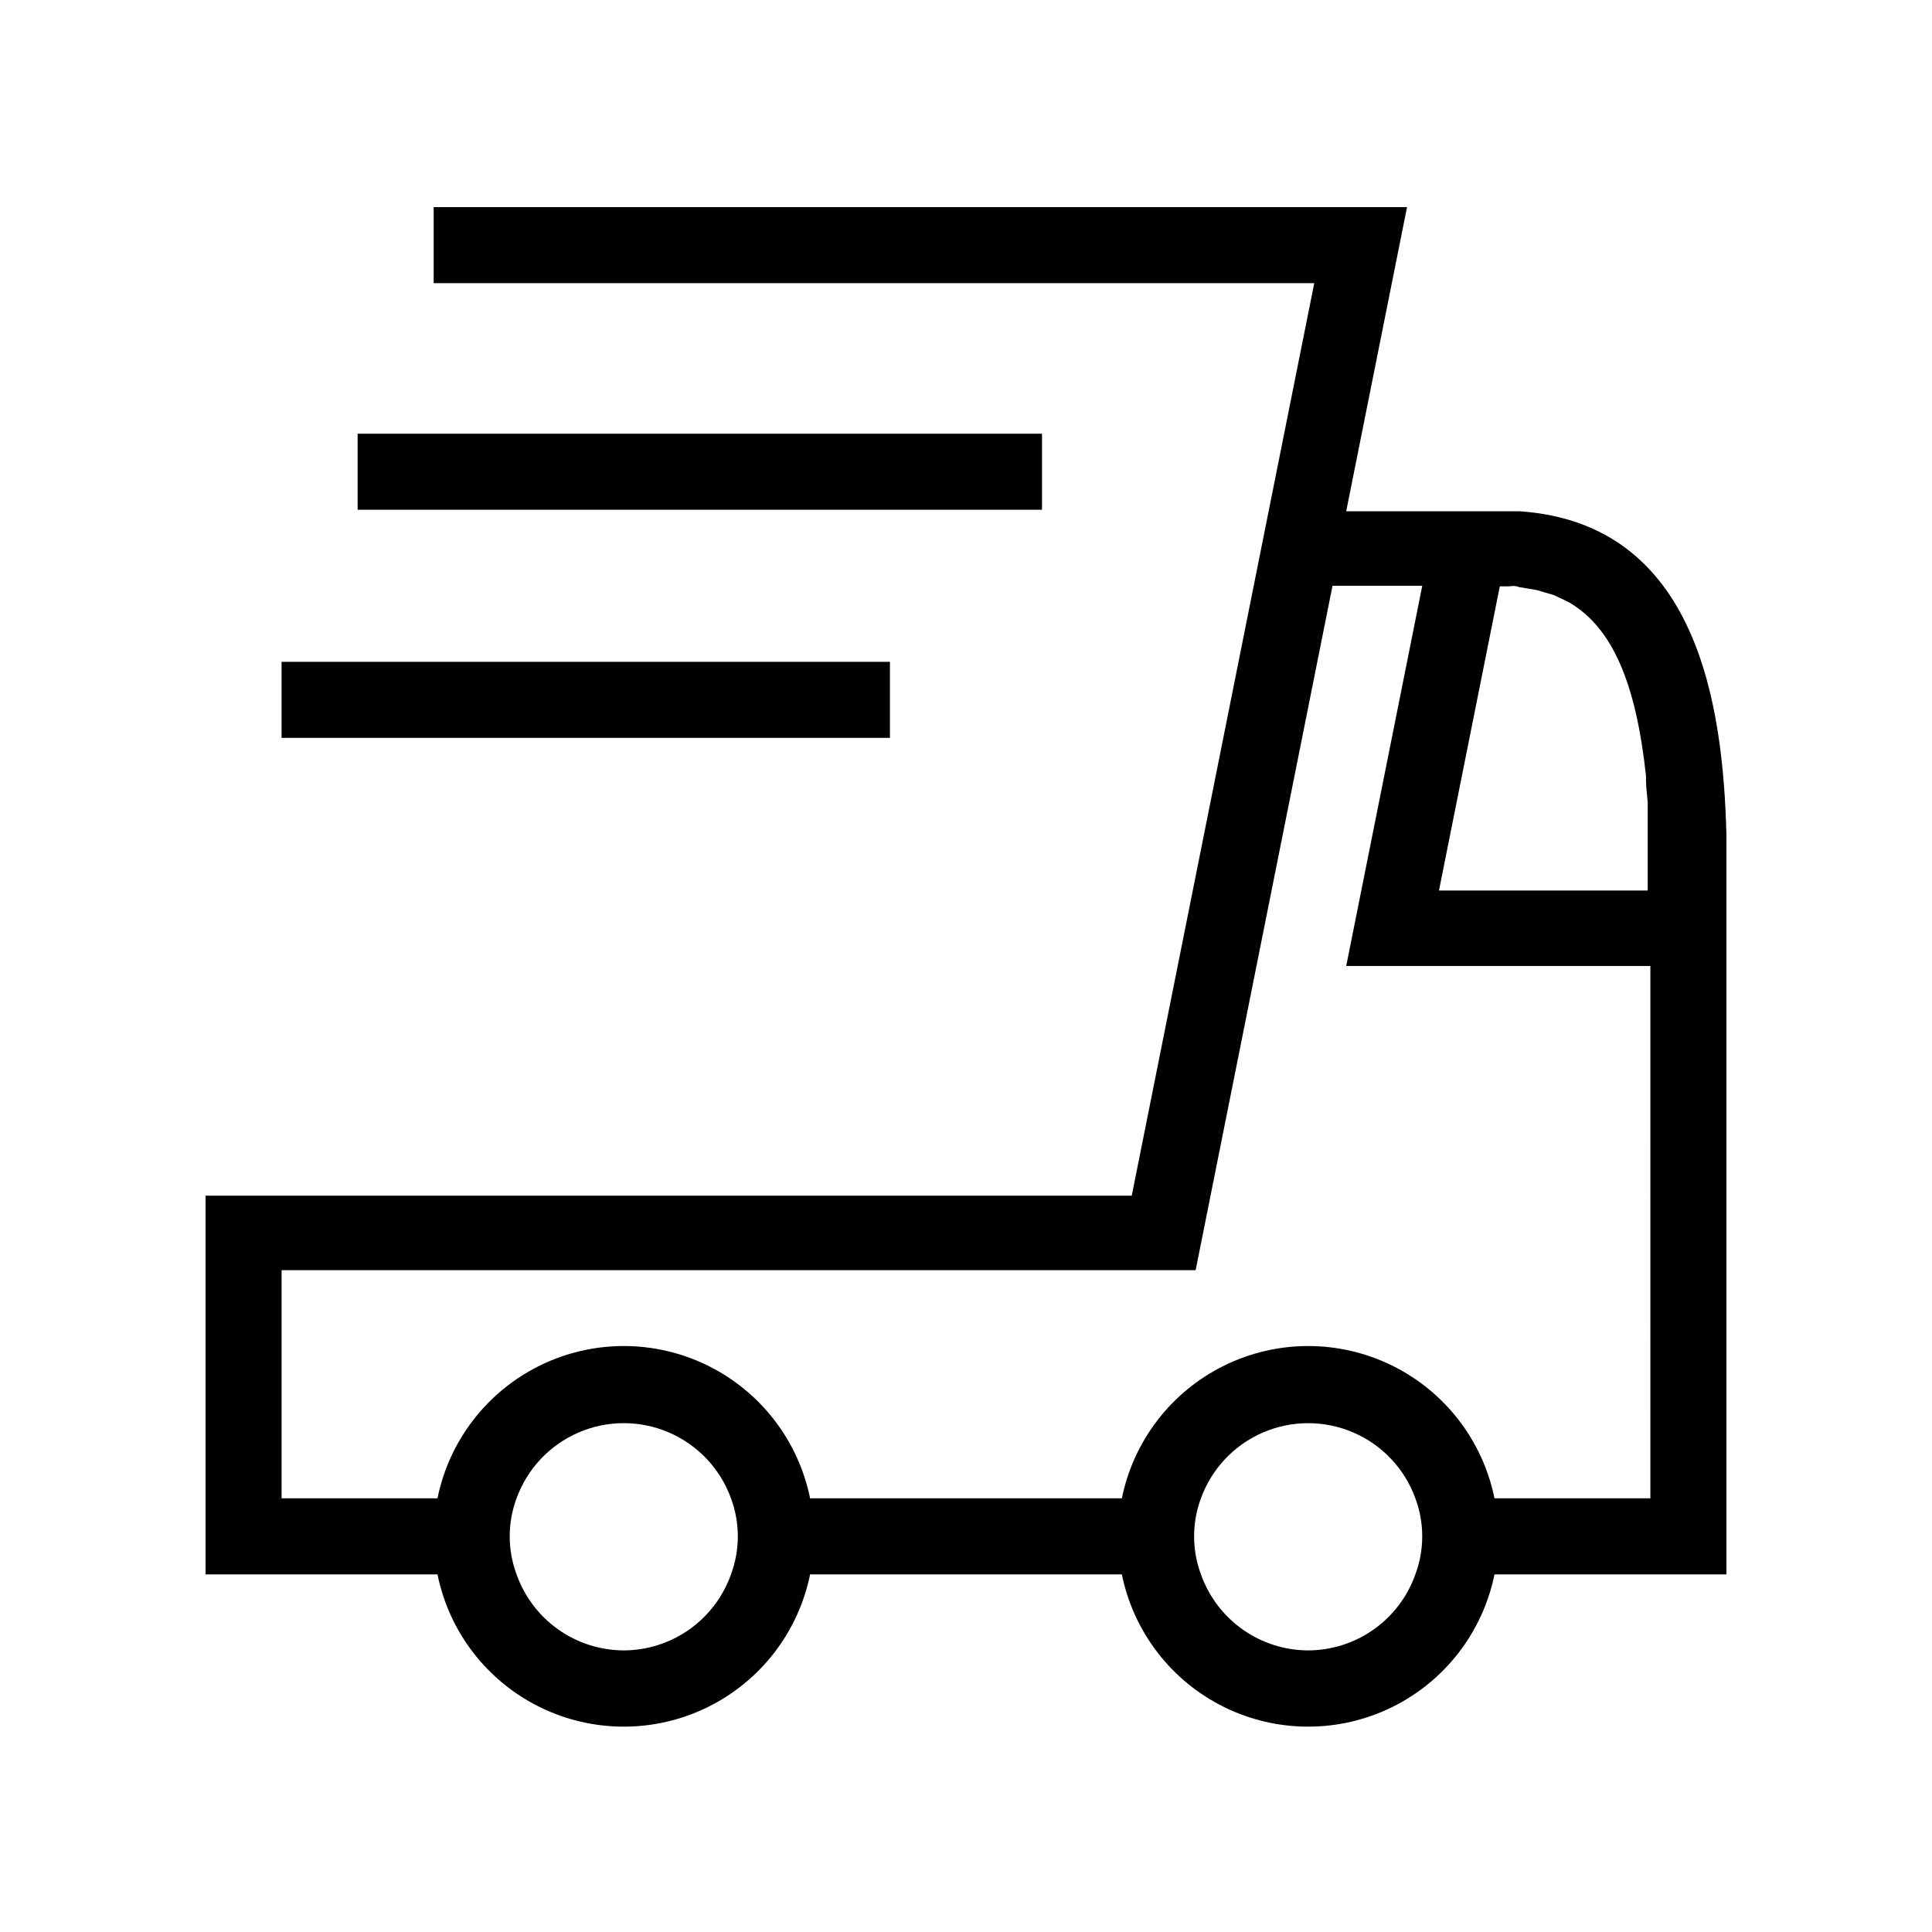
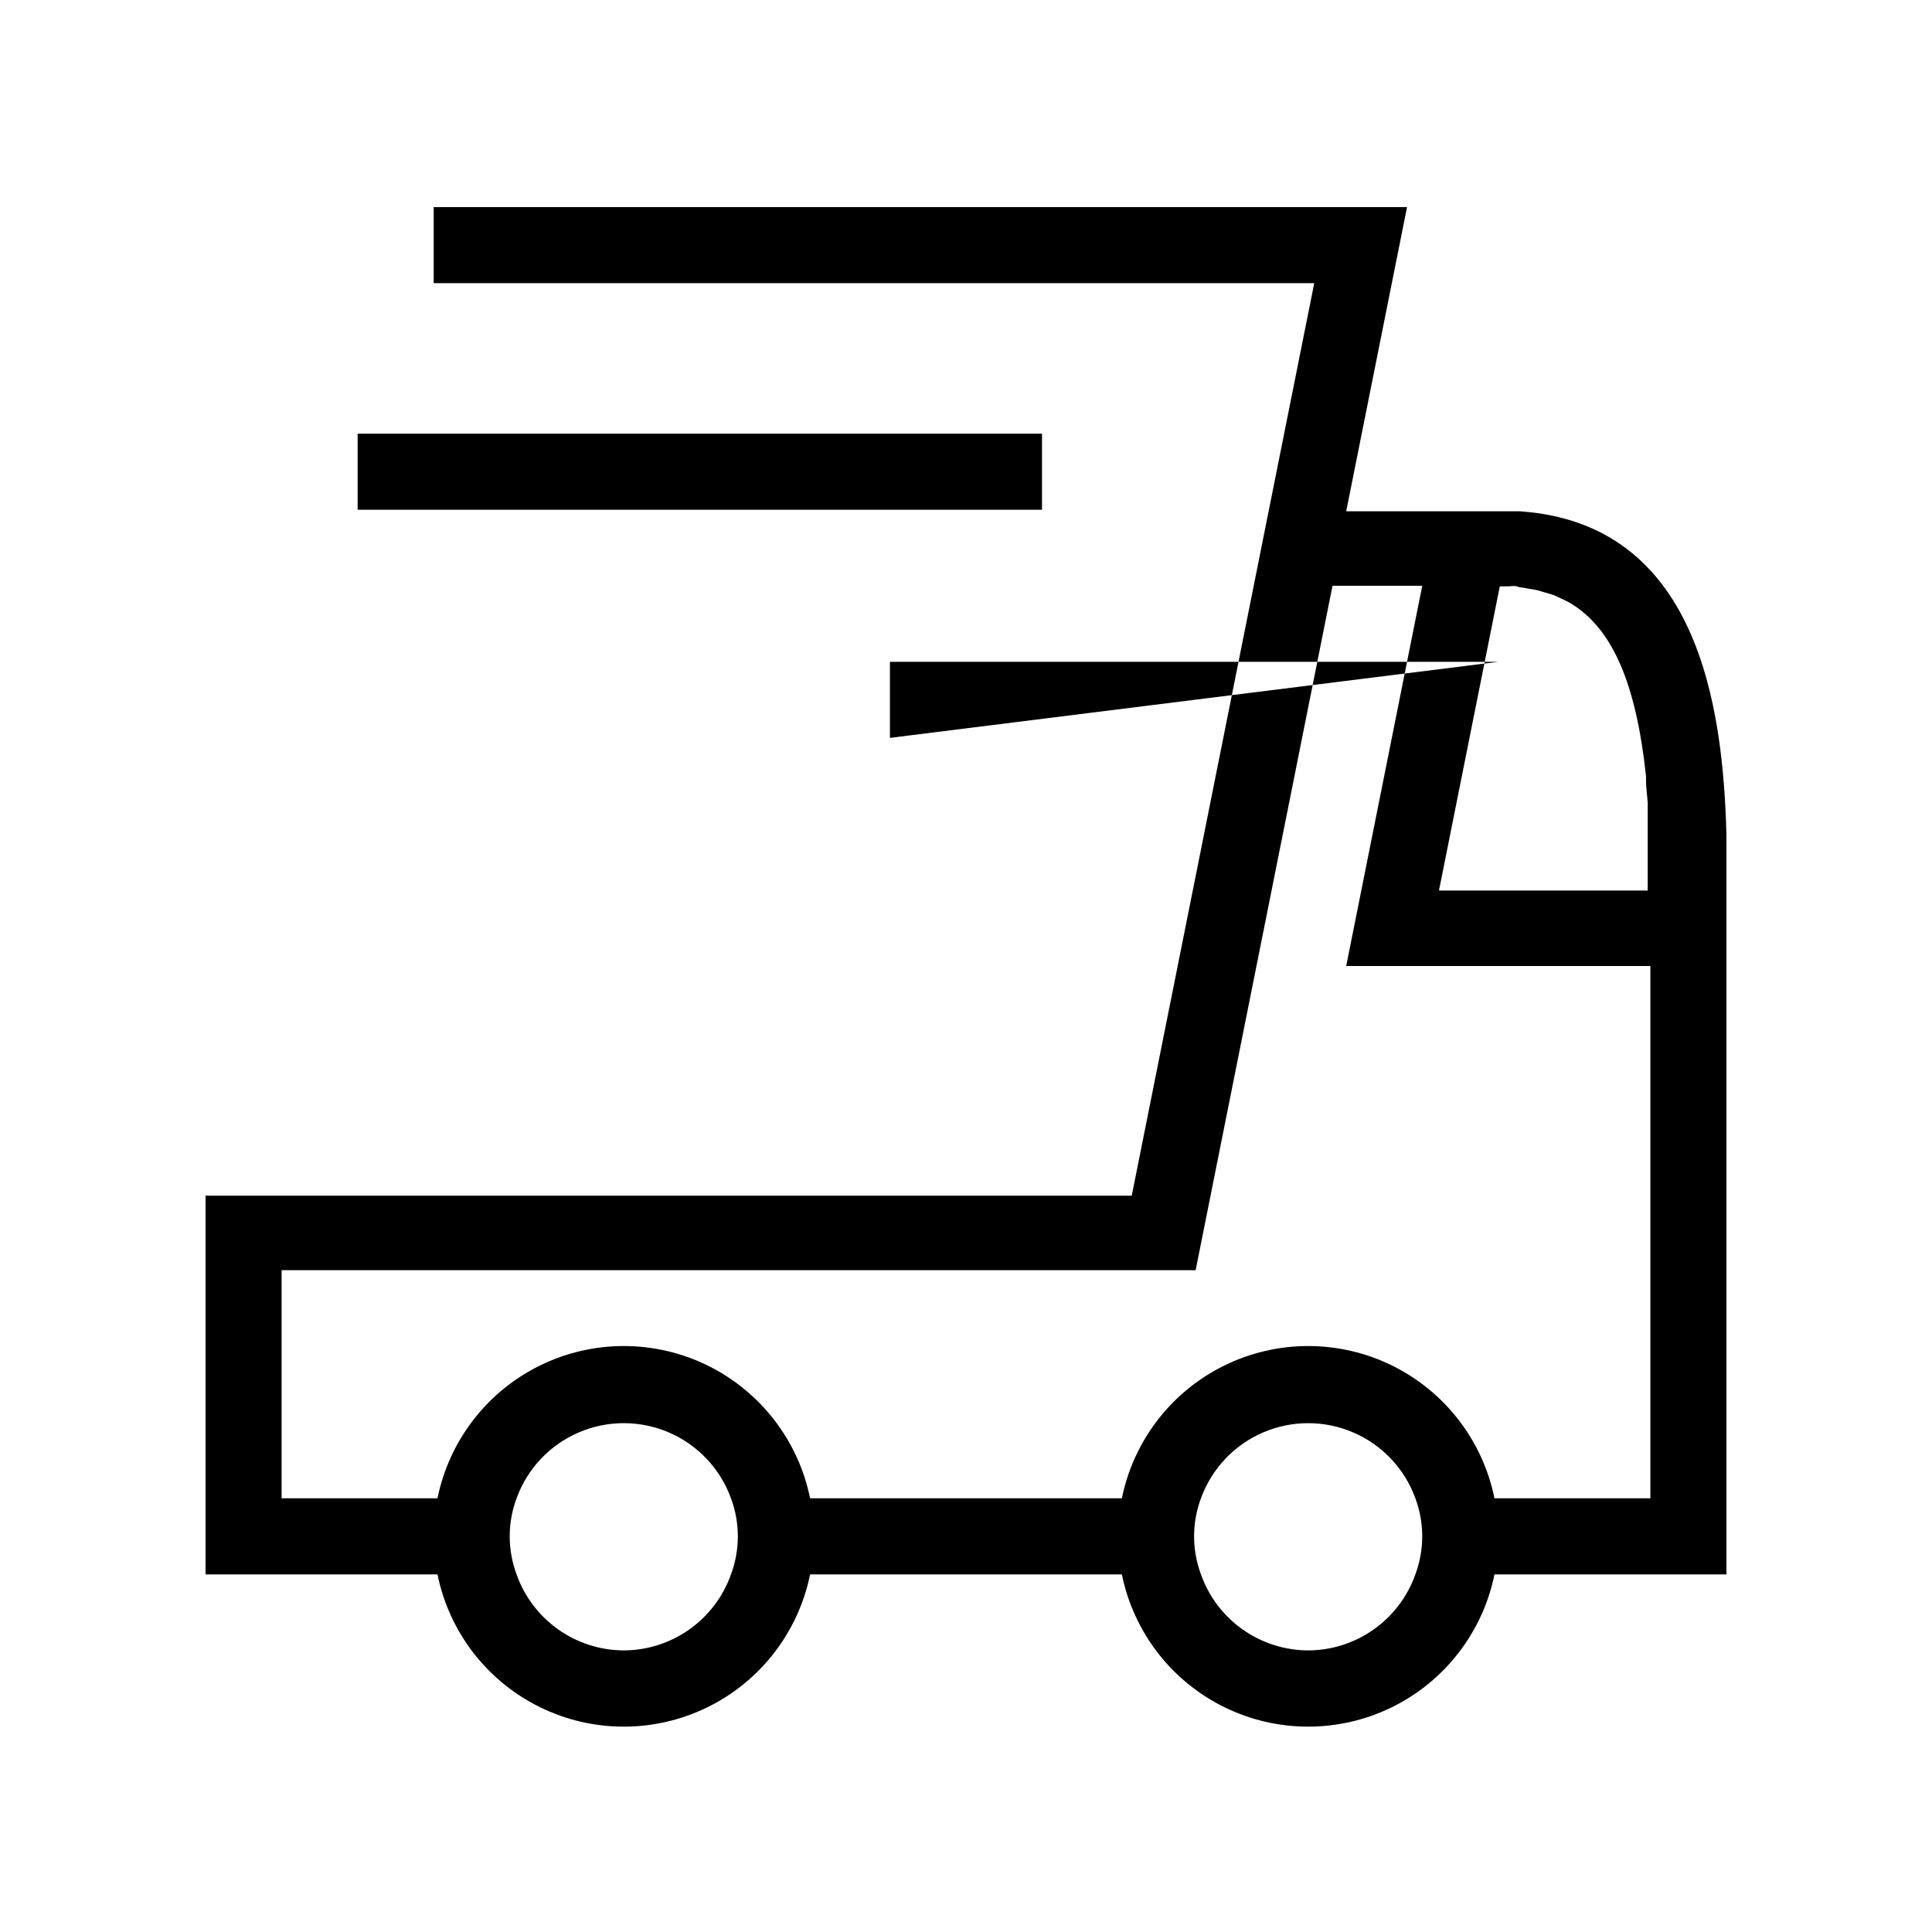
<svg xmlns="http://www.w3.org/2000/svg" fill="#000000" width="800px" height="800px" version="1.1" viewBox="144 144 512 512">
-   <path d="m601.52 365.14c-0.906-34.16-7.559-82.422-54.816-85.648h-5.492-40.453l16.121-80.609h-257.95v20.152h233.36l-48.367 241.83h-245.45v100.36h61.465c3.106 15.301 13.133 28.301 27.148 35.188s30.43 6.887 44.445 0 24.043-19.887 27.152-35.188h82.625c3.106 15.301 13.133 28.301 27.148 35.188 14.016 6.887 30.43 6.887 44.445 0s24.043-19.887 27.152-35.188h61.465v-180.77-15.312zm-54.863-65.496c0.805 0 1.562 0.25 2.316 0.352 0.754 0.102 1.762 0.25 2.57 0.453l1.664 0.504c0.957 0.301 1.914 0.504 2.82 0.855l0.906 0.453c1.059 0.453 2.117 0.957 3.125 1.512 11.234 6.699 17.48 21.16 20.152 45.848v1.109c0 1.914 0.301 3.93 0.453 5.894v3.125 5.039 4.734 5.039 5.441l-55.32-0.004 16.121-80.609h2.519c0.855-0.148 1.711-0.148 2.519 0.152zm-237.35 281.73c-6.234-0.02-12.316-1.965-17.402-5.574-5.086-3.606-8.934-8.699-11.012-14.578-2.418-6.5-2.418-13.652 0-20.152 2.84-7.832 8.785-14.141 16.434-17.441 7.644-3.301 16.316-3.301 23.961 0 7.648 3.301 13.594 9.609 16.434 17.441 2.418 6.5 2.418 13.652 0 20.152-2.078 5.879-5.926 10.973-11.012 14.578-5.086 3.609-11.164 5.555-17.402 5.574zm181.37 0c-6.234-0.02-12.316-1.965-17.402-5.574-5.086-3.606-8.934-8.699-11.012-14.578-2.418-6.5-2.418-13.652 0-20.152 2.84-7.832 8.785-14.141 16.434-17.441 7.644-3.301 16.316-3.301 23.961 0 7.648 3.301 13.594 9.609 16.434 17.441 2.418 6.5 2.418 13.652 0 20.152-2.078 5.879-5.926 10.973-11.012 14.578-5.086 3.609-11.164 5.555-17.402 5.574zm90.688-40.305h-41.312c-3.109-15.305-13.137-28.301-27.152-35.191-14.016-6.887-30.43-6.887-44.445 0-14.016 6.891-24.043 19.887-27.148 35.191h-82.625c-3.109-15.305-13.137-28.301-27.152-35.191-14.016-6.887-30.43-6.887-44.445 0-14.016 6.891-24.043 19.887-27.148 35.191h-41.312v-60.457h242.23l36.273-181.37h23.781l-20.152 100.76h80.609zm-161.22-261.98h-181.37v-20.152h181.37zm-40.305 60.457h-161.22v-20.152h161.22z" />
+   <path d="m601.52 365.14c-0.906-34.16-7.559-82.422-54.816-85.648h-5.492-40.453l16.121-80.609h-257.95v20.152h233.36l-48.367 241.83h-245.45v100.36h61.465c3.106 15.301 13.133 28.301 27.148 35.188s30.43 6.887 44.445 0 24.043-19.887 27.152-35.188h82.625c3.106 15.301 13.133 28.301 27.148 35.188 14.016 6.887 30.43 6.887 44.445 0s24.043-19.887 27.152-35.188h61.465v-180.77-15.312zm-54.863-65.496c0.805 0 1.562 0.25 2.316 0.352 0.754 0.102 1.762 0.25 2.57 0.453l1.664 0.504c0.957 0.301 1.914 0.504 2.82 0.855l0.906 0.453c1.059 0.453 2.117 0.957 3.125 1.512 11.234 6.699 17.48 21.16 20.152 45.848v1.109c0 1.914 0.301 3.93 0.453 5.894v3.125 5.039 4.734 5.039 5.441l-55.32-0.004 16.121-80.609h2.519c0.855-0.148 1.711-0.148 2.519 0.152zm-237.35 281.73c-6.234-0.02-12.316-1.965-17.402-5.574-5.086-3.606-8.934-8.699-11.012-14.578-2.418-6.5-2.418-13.652 0-20.152 2.84-7.832 8.785-14.141 16.434-17.441 7.644-3.301 16.316-3.301 23.961 0 7.648 3.301 13.594 9.609 16.434 17.441 2.418 6.5 2.418 13.652 0 20.152-2.078 5.879-5.926 10.973-11.012 14.578-5.086 3.609-11.164 5.555-17.402 5.574zm181.37 0c-6.234-0.02-12.316-1.965-17.402-5.574-5.086-3.606-8.934-8.699-11.012-14.578-2.418-6.5-2.418-13.652 0-20.152 2.84-7.832 8.785-14.141 16.434-17.441 7.644-3.301 16.316-3.301 23.961 0 7.648 3.301 13.594 9.609 16.434 17.441 2.418 6.5 2.418 13.652 0 20.152-2.078 5.879-5.926 10.973-11.012 14.578-5.086 3.609-11.164 5.555-17.402 5.574zm90.688-40.305h-41.312c-3.109-15.305-13.137-28.301-27.152-35.191-14.016-6.887-30.43-6.887-44.445 0-14.016 6.891-24.043 19.887-27.148 35.191h-82.625c-3.109-15.305-13.137-28.301-27.152-35.191-14.016-6.887-30.43-6.887-44.445 0-14.016 6.891-24.043 19.887-27.148 35.191h-41.312v-60.457h242.23l36.273-181.37h23.781l-20.152 100.76h80.609zm-161.22-261.98h-181.37v-20.152h181.37zm-40.305 60.457v-20.152h161.22z" />
</svg>